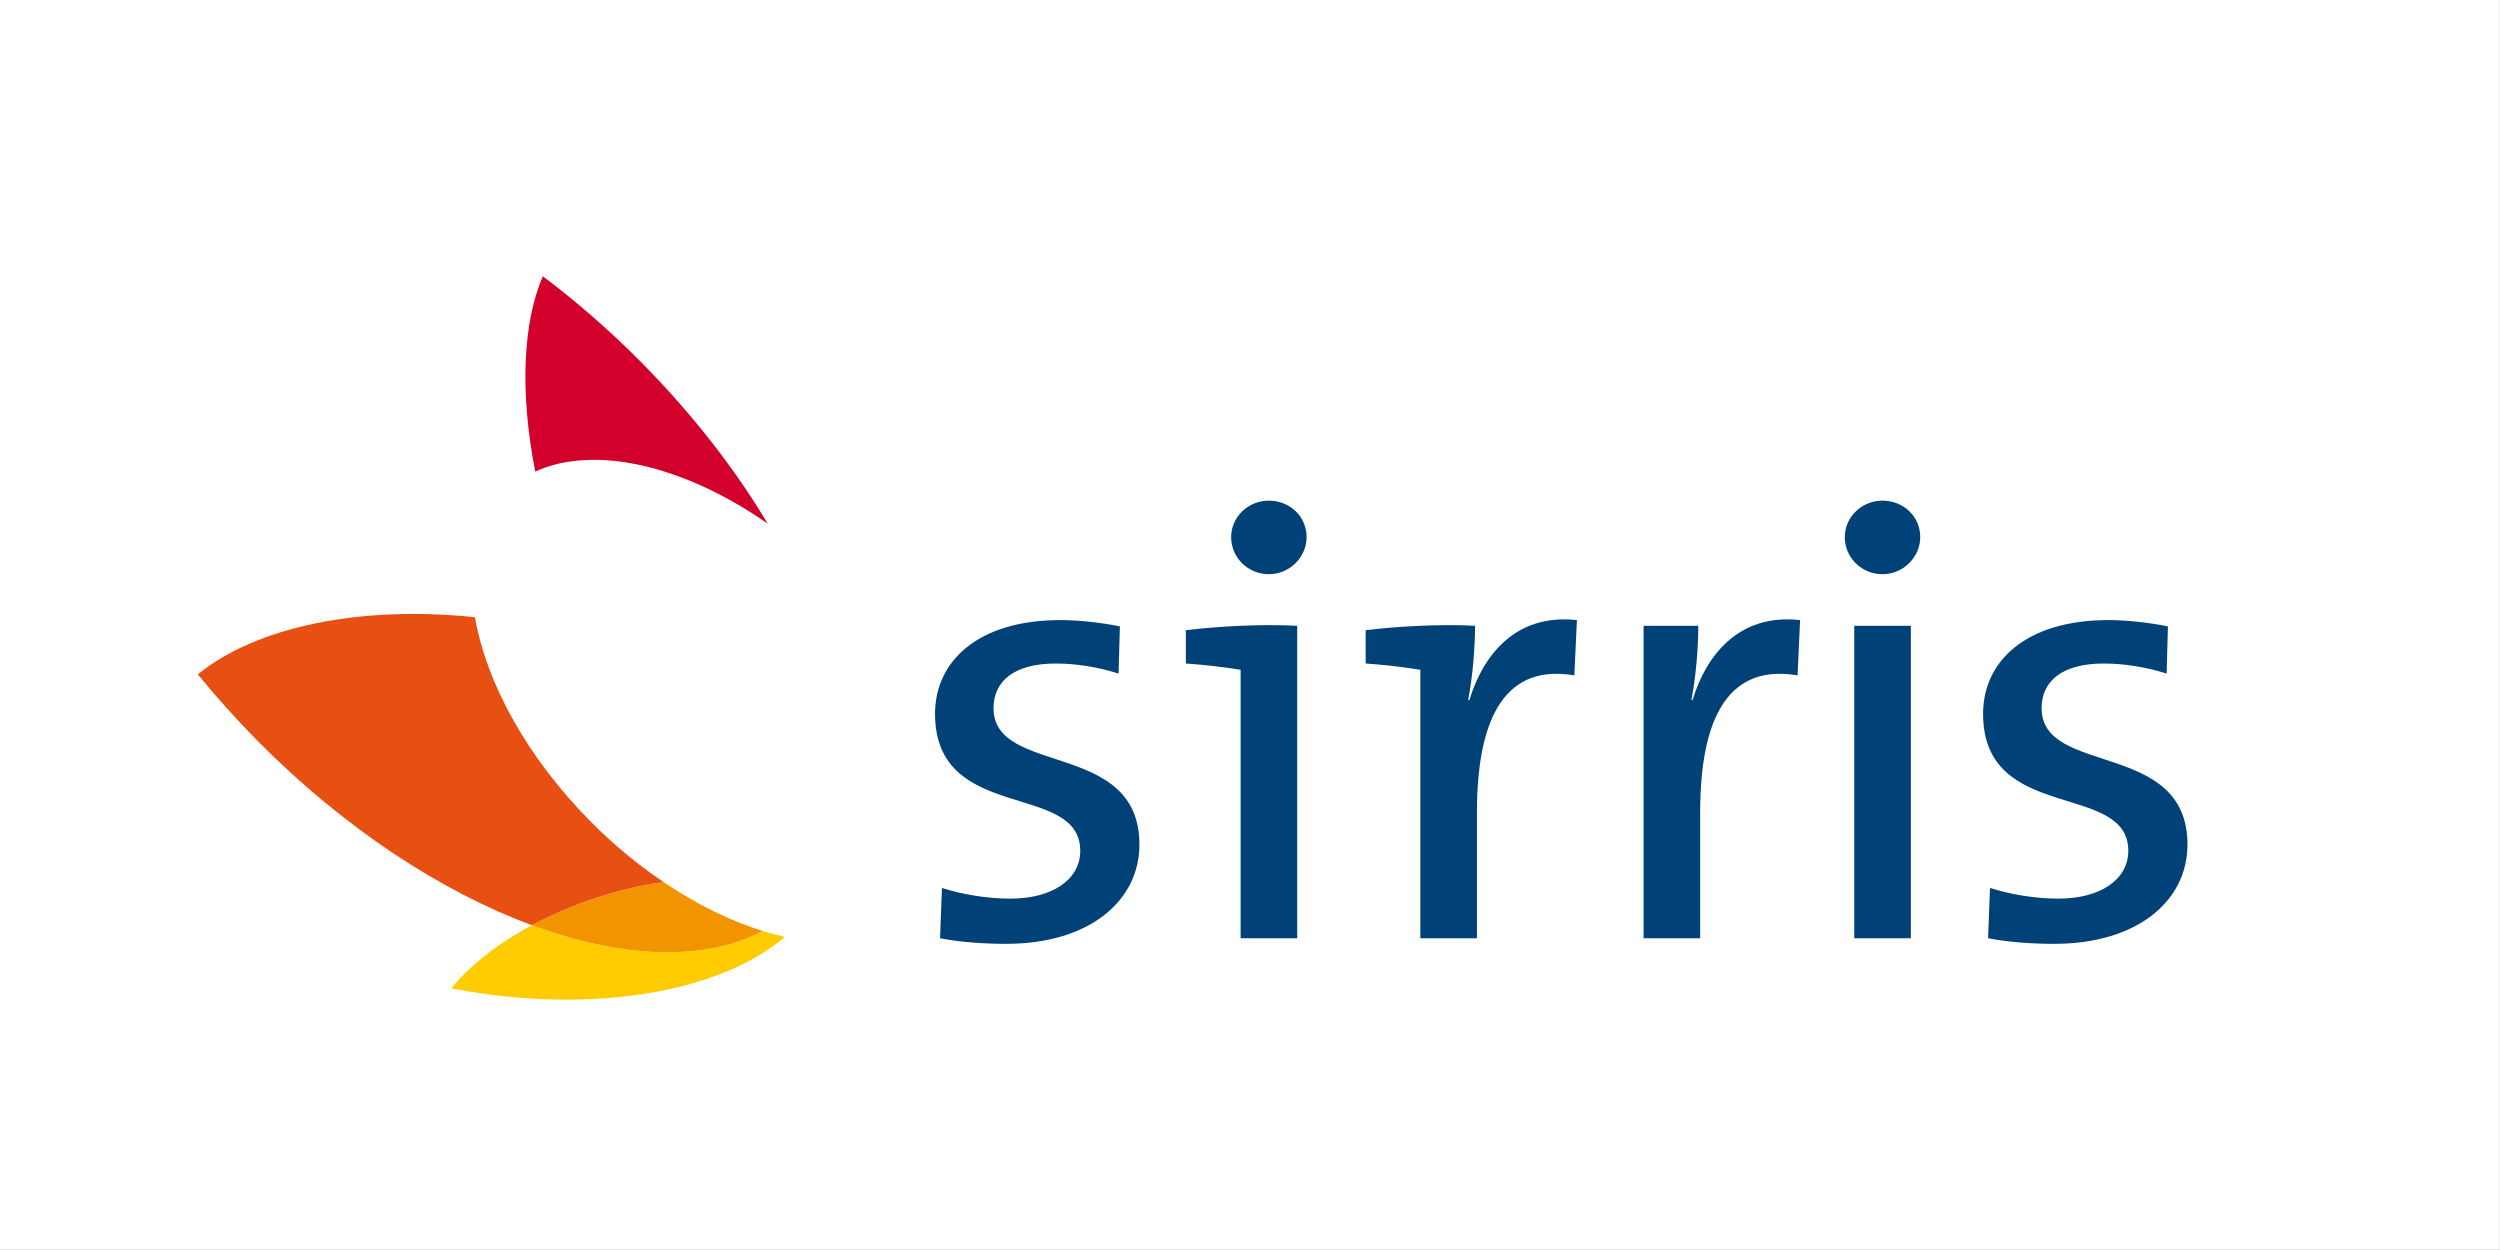
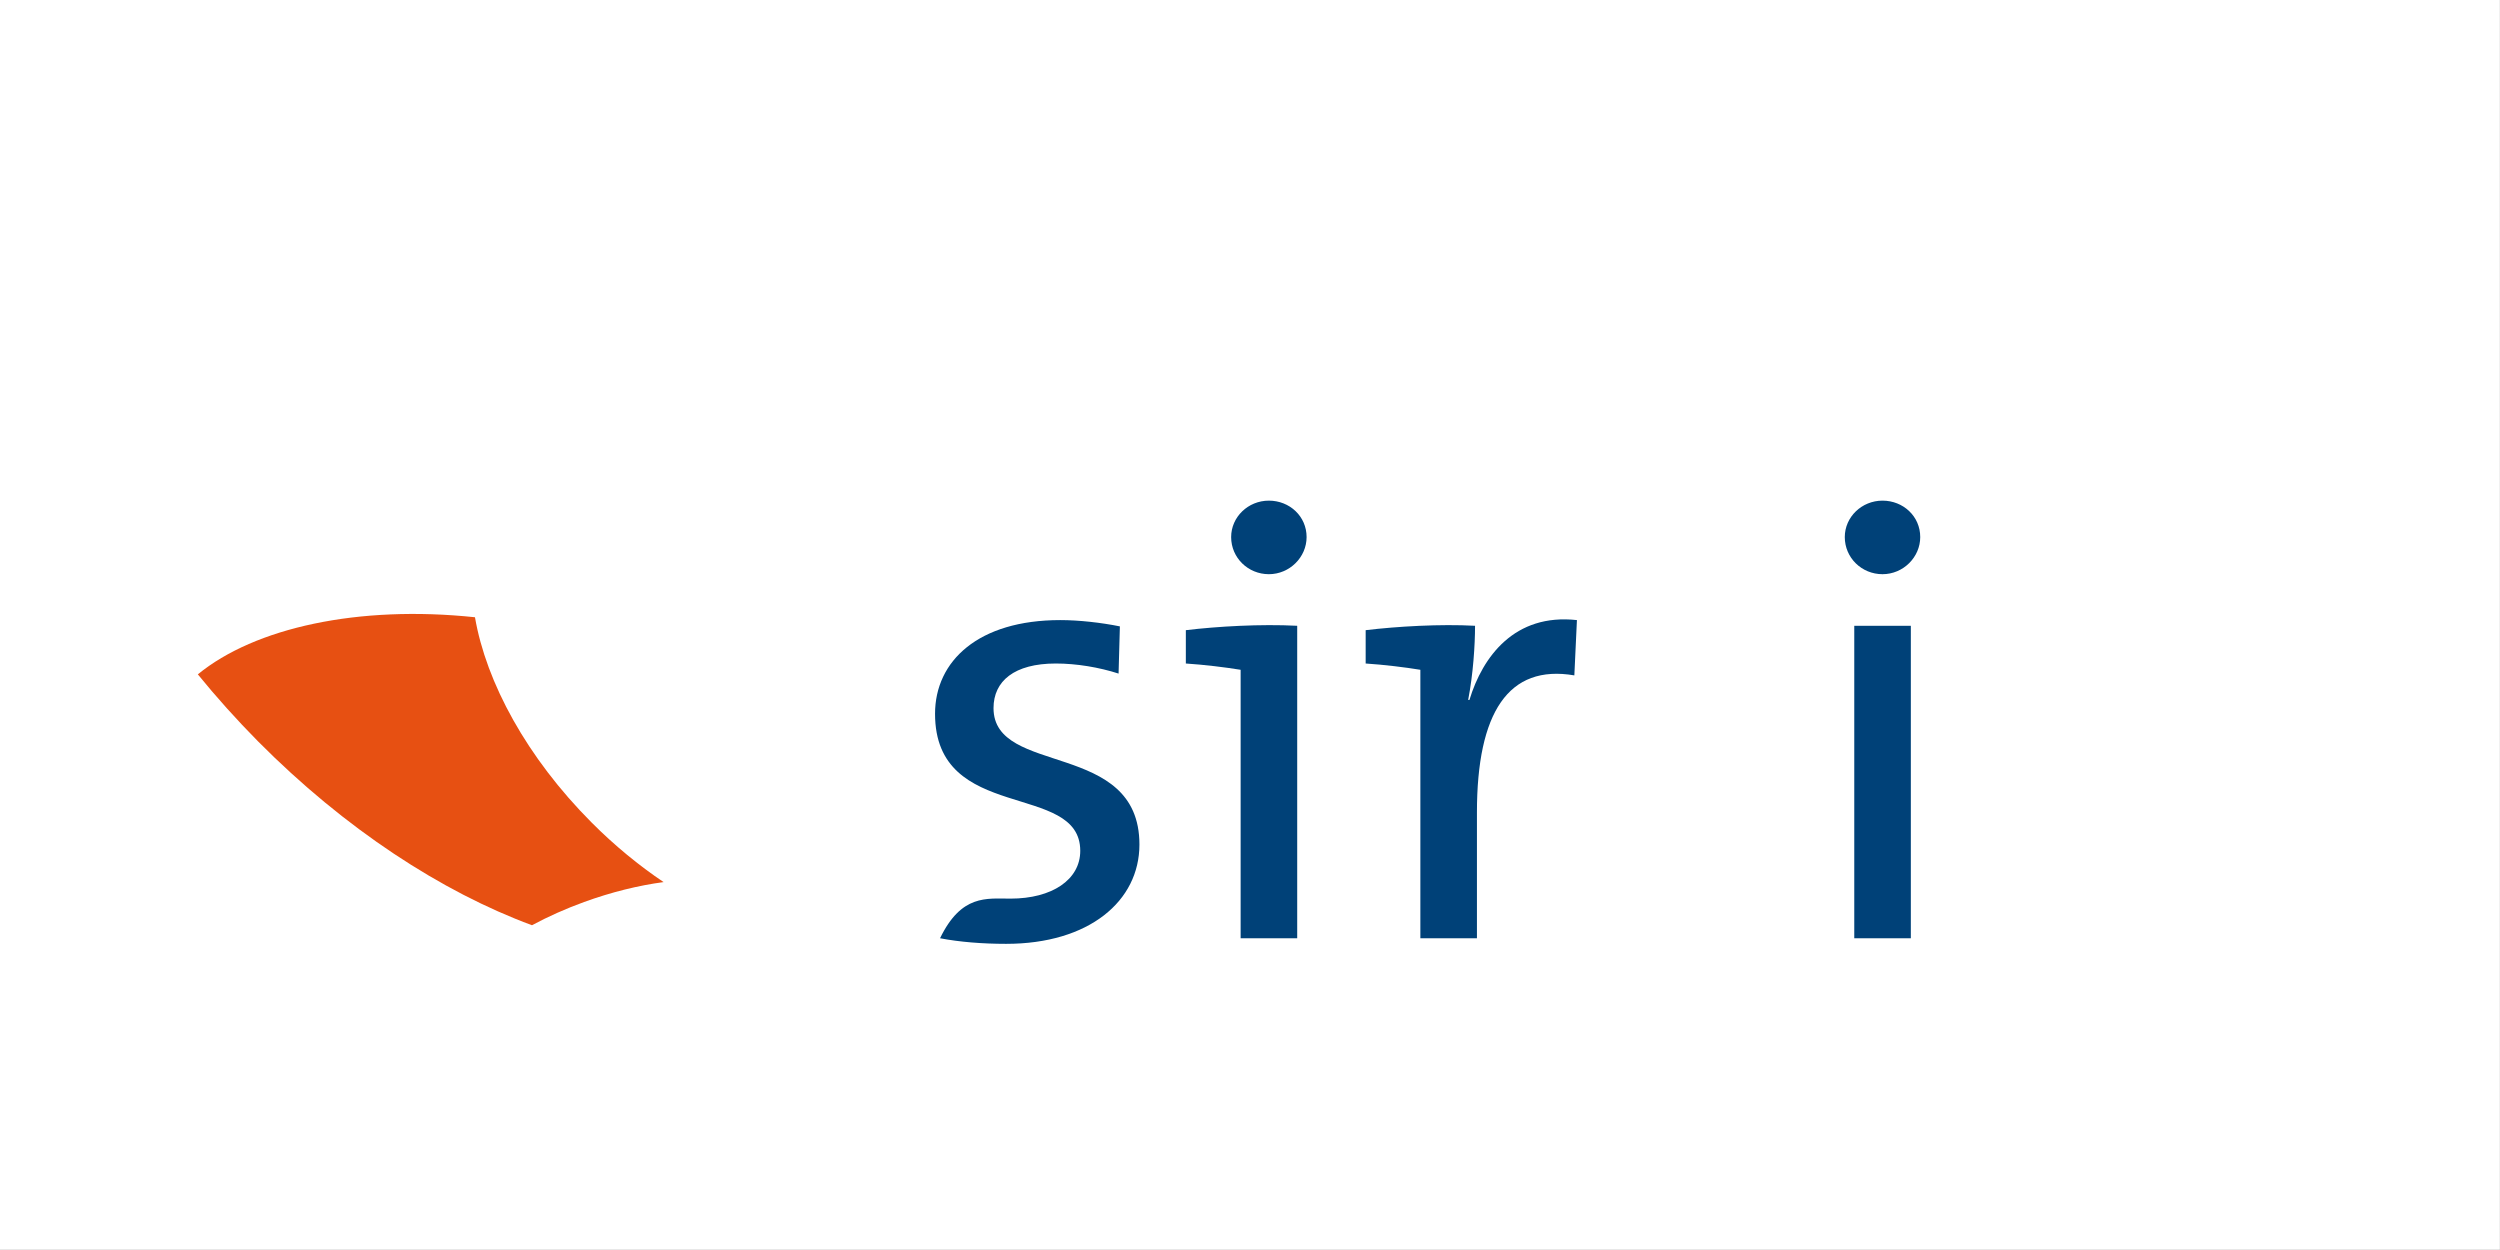
<svg xmlns="http://www.w3.org/2000/svg" width="113.39pt" height="56.69pt" viewBox="0 0 113.39 56.69" version="1.1">
  <rect x="0" y="0" width="113.39" height="56.69" fill="#333333" stroke="none" />
  <g id="surface1">
    <path style=" stroke:none;fill-rule:nonzero;fill:rgb(100%,100%,100%);fill-opacity:1;" d="M 0 56.691 L 113.387 56.691 L 113.387 -0.004 L 0 -0.004 Z M 0 56.691 " />
-     <path style=" stroke:none;fill-rule:nonzero;fill:rgb(99.599%,79.999%,0%);fill-opacity:1;" d="M 34.598 42.227 C 34.938 42.336 35.27 42.422 35.602 42.496 C 32.703 44.977 26.953 46.027 20.695 44.871 C 20.621 44.855 20.551 44.84 20.477 44.828 C 21.281 43.816 22.547 42.809 24.129 41.965 C 28.184 43.465 31.93 43.629 34.598 42.227 " />
-     <path style=" stroke:none;fill-rule:nonzero;fill:rgb(94.899%,57.999%,0%);fill-opacity:1;" d="M 34.598 42.227 C 31.93 43.629 28.184 43.465 24.129 41.965 C 24.855 41.574 25.648 41.219 26.496 40.91 C 27.734 40.461 28.957 40.16 30.098 40.008 C 31.598 41.023 33.133 41.773 34.598 42.227 " />
-     <path style=" stroke:none;fill-rule:nonzero;fill:rgb(82.7%,0%,17.299%);fill-opacity:1;" d="M 29.055 16.402 C 31.387 18.754 33.328 21.254 34.824 23.754 C 31.012 21.094 26.953 20.164 24.277 21.387 C 23.574 17.812 23.711 14.629 24.621 12.531 C 26.133 13.668 27.625 14.961 29.055 16.402 " />
    <path style=" stroke:none;fill-rule:nonzero;fill:rgb(90.599%,31.4%,7.1%);fill-opacity:1;" d="M 26.836 37.309 C 27.875 38.352 28.977 39.254 30.098 40.008 C 28.957 40.16 27.734 40.461 26.496 40.91 C 25.648 41.219 24.855 41.574 24.129 41.965 C 20.047 40.457 15.648 37.602 11.699 33.621 C 10.719 32.629 9.812 31.617 8.973 30.586 C 11.559 28.469 16.254 27.438 21.543 27.996 C 22.051 30.953 23.898 34.363 26.836 37.309 " />
-     <path style=" stroke:none;fill-rule:nonzero;fill:rgb(0%,25.499%,47.099%);fill-opacity:1;" d="M 45.633 42.809 C 44.578 42.809 43.52 42.727 42.637 42.555 L 42.723 40.273 C 43.605 40.559 44.746 40.758 45.832 40.758 C 47.715 40.758 48.996 39.902 48.996 38.59 C 48.996 35.426 42.41 37.363 42.41 32.375 C 42.41 29.977 44.379 28.125 48.086 28.125 C 48.938 28.125 49.938 28.238 50.793 28.41 L 50.734 30.551 C 49.852 30.266 48.824 30.094 47.887 30.094 C 46.004 30.094 45.062 30.891 45.062 32.117 C 45.062 35.227 51.68 33.543 51.68 38.305 C 51.68 40.871 49.395 42.809 45.633 42.809 " />
+     <path style=" stroke:none;fill-rule:nonzero;fill:rgb(0%,25.499%,47.099%);fill-opacity:1;" d="M 45.633 42.809 C 44.578 42.809 43.52 42.727 42.637 42.555 C 43.605 40.559 44.746 40.758 45.832 40.758 C 47.715 40.758 48.996 39.902 48.996 38.59 C 48.996 35.426 42.41 37.363 42.41 32.375 C 42.41 29.977 44.379 28.125 48.086 28.125 C 48.938 28.125 49.938 28.238 50.793 28.41 L 50.734 30.551 C 49.852 30.266 48.824 30.094 47.887 30.094 C 46.004 30.094 45.062 30.891 45.062 32.117 C 45.062 35.227 51.68 33.543 51.68 38.305 C 51.68 40.871 49.395 42.809 45.633 42.809 " />
    <path style=" stroke:none;fill-rule:nonzero;fill:rgb(0%,25.499%,47.099%);fill-opacity:1;" d="M 57.551 26.043 C 56.609 26.043 55.84 25.301 55.84 24.359 C 55.84 23.449 56.609 22.707 57.551 22.707 C 58.492 22.707 59.262 23.418 59.262 24.359 C 59.262 25.273 58.492 26.043 57.551 26.043 M 58.836 42.555 L 56.27 42.555 L 56.27 30.379 C 55.582 30.266 54.613 30.148 53.785 30.094 L 53.785 28.582 C 55.215 28.41 57.18 28.297 58.836 28.383 " />
    <path style=" stroke:none;fill-rule:nonzero;fill:rgb(0%,25.499%,47.099%);fill-opacity:1;" d="M 66.59 31.746 L 66.648 31.746 C 67.246 29.777 68.699 27.812 71.523 28.125 L 71.406 30.633 C 68.414 30.121 66.988 32.316 66.988 36.852 L 66.988 42.555 L 64.422 42.555 L 64.422 30.379 C 63.738 30.266 62.77 30.148 61.941 30.094 L 61.941 28.582 C 63.367 28.41 65.336 28.297 66.902 28.383 C 66.902 29.266 66.816 30.578 66.59 31.746 " />
-     <path style=" stroke:none;fill-rule:nonzero;fill:rgb(0%,25.499%,47.099%);fill-opacity:1;" d="M 81.531 30.633 C 78.539 30.121 77.113 32.316 77.113 36.852 L 77.113 42.555 L 74.547 42.555 L 74.547 28.383 L 77.027 28.383 C 77.027 29.266 76.941 30.578 76.715 31.746 L 76.77 31.746 C 77.367 29.777 78.824 27.812 81.645 28.125 " />
    <path style=" stroke:none;fill-rule:nonzero;fill:rgb(0%,25.499%,47.099%);fill-opacity:1;" d="M 84.102 28.383 L 86.668 28.383 L 86.668 42.555 L 84.102 42.555 Z M 85.383 26.043 C 84.441 26.043 83.672 25.301 83.672 24.359 C 83.672 23.449 84.441 22.707 85.383 22.707 C 86.324 22.707 87.094 23.418 87.094 24.359 C 87.094 25.273 86.324 26.043 85.383 26.043 " />
-     <path style=" stroke:none;fill-rule:nonzero;fill:rgb(0%,25.499%,47.099%);fill-opacity:1;" d="M 93.168 42.809 C 92.113 42.809 91.059 42.727 90.172 42.555 L 90.258 40.273 C 91.145 40.559 92.281 40.758 93.367 40.758 C 95.25 40.758 96.531 39.902 96.531 38.59 C 96.531 35.426 89.945 37.363 89.945 32.375 C 89.945 29.977 91.914 28.125 95.621 28.125 C 96.473 28.125 97.473 28.238 98.328 28.41 L 98.27 30.551 C 97.387 30.266 96.359 30.094 95.418 30.094 C 93.539 30.094 92.598 30.891 92.598 32.117 C 92.598 35.227 99.215 33.543 99.215 38.305 C 99.215 40.871 96.93 42.809 93.168 42.809 " />
  </g>
</svg>